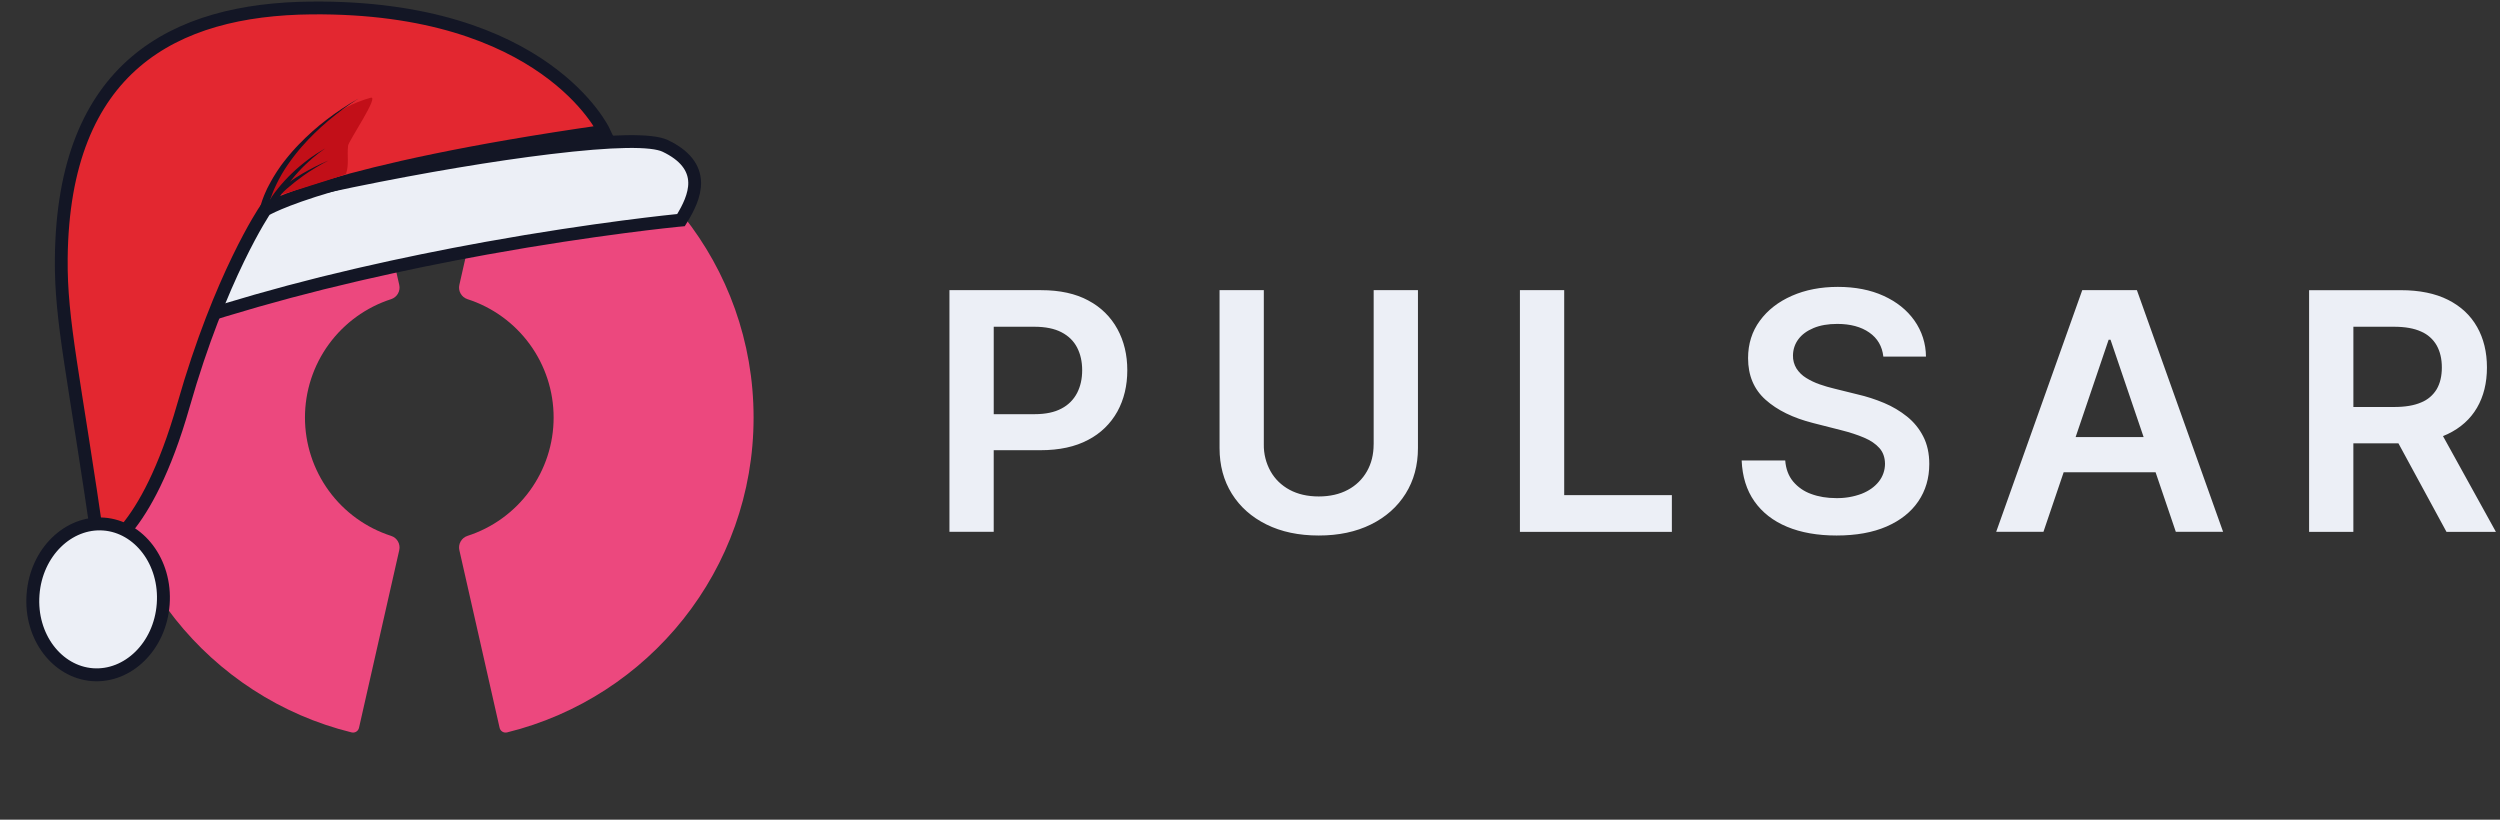
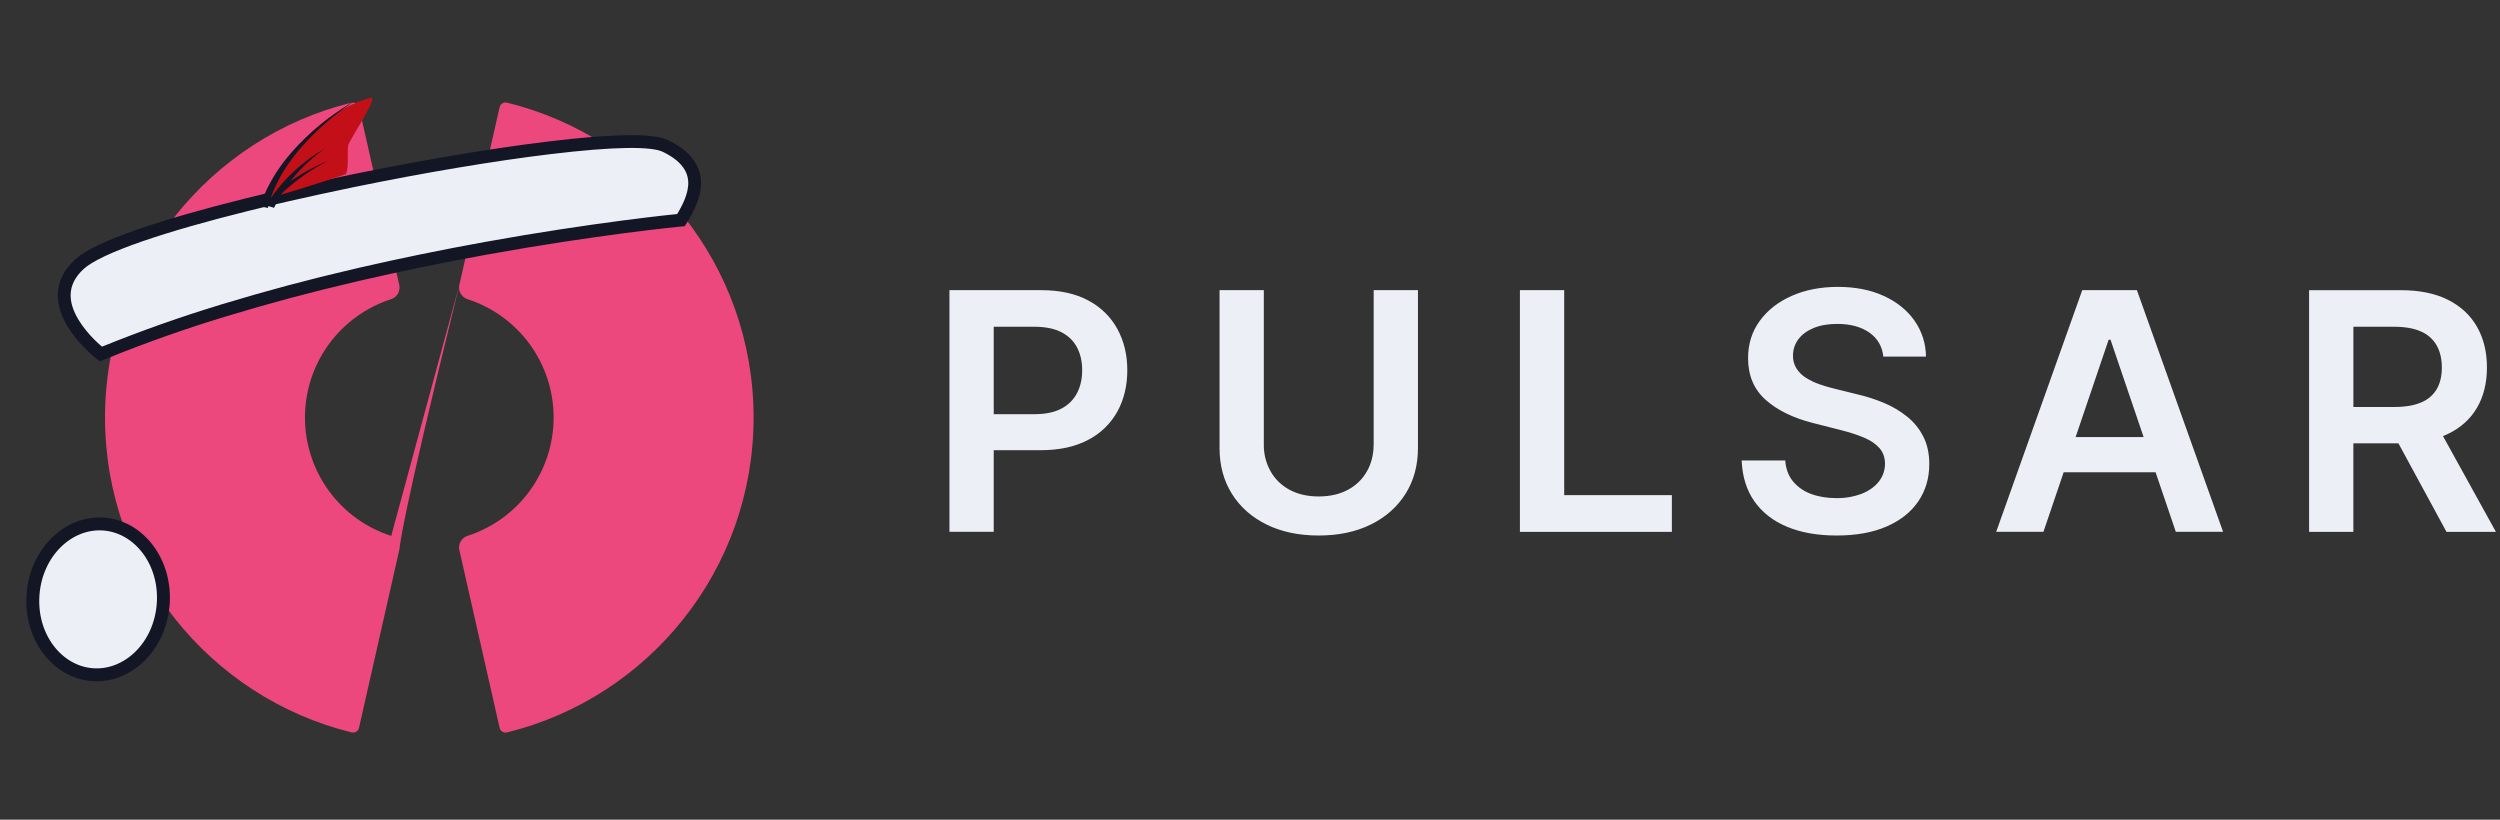
<svg xmlns="http://www.w3.org/2000/svg" width="122" height="40" viewBox="0 0 122 40" fill="none">
  <rect x="0" y="0" width="122" height="40" fill="#333333" stroke="none" />
-   <path fill-rule="evenodd" clip-rule="evenodd" d="M22.417 13.901L24.381 5.232C24.39 5.193 24.406 5.157 24.429 5.124C24.453 5.092 24.482 5.065 24.516 5.044C24.549 5.023 24.587 5.01 24.626 5.003C24.666 4.997 24.706 4.999 24.744 5.009C31.651 6.709 36.775 12.943 36.775 20.375C36.775 27.807 31.652 34.042 24.745 35.741C24.706 35.75 24.666 35.752 24.627 35.746C24.588 35.74 24.55 35.726 24.516 35.706C24.483 35.685 24.453 35.657 24.43 35.625C24.407 35.593 24.39 35.557 24.381 35.518L22.417 26.848C22.384 26.704 22.406 26.552 22.479 26.424C22.551 26.295 22.669 26.198 22.81 26.152C24.032 25.758 25.098 24.986 25.854 23.948C26.61 22.91 27.017 21.659 27.017 20.375C27.017 19.091 26.61 17.84 25.854 16.802C25.098 15.764 24.032 14.992 22.81 14.598C22.669 14.552 22.551 14.455 22.478 14.326C22.405 14.197 22.383 14.045 22.417 13.901V13.901ZM19.091 26.153C19.382 26.246 19.551 26.55 19.483 26.849L17.519 35.518C17.51 35.557 17.494 35.593 17.471 35.625C17.448 35.658 17.418 35.685 17.384 35.706C17.351 35.727 17.313 35.74 17.274 35.746C17.235 35.752 17.195 35.751 17.156 35.741C10.249 34.041 5.125 27.807 5.125 20.375C5.125 12.943 10.248 6.709 17.155 5.009C17.194 4.999 17.234 4.998 17.273 5.004C17.312 5.01 17.35 5.024 17.384 5.045C17.418 5.066 17.447 5.093 17.47 5.125C17.494 5.158 17.51 5.194 17.519 5.233L19.483 13.902C19.516 14.046 19.494 14.197 19.421 14.326C19.349 14.455 19.23 14.552 19.09 14.598C17.867 14.992 16.802 15.764 16.045 16.802C15.289 17.84 14.882 19.091 14.882 20.376C14.882 21.66 15.29 22.912 16.046 23.95C16.802 24.988 17.869 25.759 19.091 26.153V26.153Z" fill="#EC487E" />
+   <path fill-rule="evenodd" clip-rule="evenodd" d="M22.417 13.901L24.381 5.232C24.39 5.193 24.406 5.157 24.429 5.124C24.453 5.092 24.482 5.065 24.516 5.044C24.549 5.023 24.587 5.01 24.626 5.003C24.666 4.997 24.706 4.999 24.744 5.009C31.651 6.709 36.775 12.943 36.775 20.375C36.775 27.807 31.652 34.042 24.745 35.741C24.706 35.75 24.666 35.752 24.627 35.746C24.588 35.74 24.55 35.726 24.516 35.706C24.483 35.685 24.453 35.657 24.43 35.625C24.407 35.593 24.39 35.557 24.381 35.518L22.417 26.848C22.384 26.704 22.406 26.552 22.479 26.424C22.551 26.295 22.669 26.198 22.81 26.152C24.032 25.758 25.098 24.986 25.854 23.948C26.61 22.91 27.017 21.659 27.017 20.375C27.017 19.091 26.61 17.84 25.854 16.802C25.098 15.764 24.032 14.992 22.81 14.598C22.669 14.552 22.551 14.455 22.478 14.326C22.405 14.197 22.383 14.045 22.417 13.901V13.901ZC19.382 26.246 19.551 26.55 19.483 26.849L17.519 35.518C17.51 35.557 17.494 35.593 17.471 35.625C17.448 35.658 17.418 35.685 17.384 35.706C17.351 35.727 17.313 35.74 17.274 35.746C17.235 35.752 17.195 35.751 17.156 35.741C10.249 34.041 5.125 27.807 5.125 20.375C5.125 12.943 10.248 6.709 17.155 5.009C17.194 4.999 17.234 4.998 17.273 5.004C17.312 5.01 17.35 5.024 17.384 5.045C17.418 5.066 17.447 5.093 17.47 5.125C17.494 5.158 17.51 5.194 17.519 5.233L19.483 13.902C19.516 14.046 19.494 14.197 19.421 14.326C19.349 14.455 19.23 14.552 19.09 14.598C17.867 14.992 16.802 15.764 16.045 16.802C15.289 17.84 14.882 19.091 14.882 20.376C14.882 21.66 15.29 22.912 16.046 23.95C16.802 24.988 17.869 25.759 19.091 26.153V26.153Z" fill="#EC487E" />
  <path d="M5.088 17.21C6.994 16.436 8.934 15.75 10.902 15.153C13.028 14.506 15.176 13.931 17.342 13.43L17.661 13.356C19.601 12.909 21.641 12.491 23.724 12.114C29.084 11.146 33.039 10.76 33.078 10.756L33.232 10.742L33.29 10.647C33.58 10.168 33.91 9.539 33.9 8.904C33.884 8.168 33.403 7.568 32.465 7.121C31.81 6.808 29.912 6.839 26.823 7.212C24.078 7.542 20.657 8.117 17.187 8.829C16.103 9.053 15.022 9.288 13.943 9.535C13.296 9.685 12.663 9.835 12.062 9.985C9.98 10.502 8.231 11.004 6.862 11.475C5.341 12 4.338 12.475 3.884 12.885C3.391 13.33 3.141 13.837 3.134 14.393C3.13 14.829 3.277 15.295 3.571 15.778C4.067 16.595 4.802 17.176 4.833 17.201L4.927 17.274L5.087 17.21H5.088Z" fill="#ECEFF6" stroke="#131625" stroke-width="0.625" />
-   <path d="M29.468 6.406C29.468 6.406 26.607 0.285 15.197 0.389C8.485 0.45 3.087 3.269 2.99 12.606C2.958 15.719 3.603 18.203 4.854 26.906C4.854 26.906 7.121 26.216 8.954 19.778C10.757 13.454 12.936 10.25 12.936 10.25C12.936 10.25 16.014 8.328 29.466 6.406H29.468Z" fill="#E32730" stroke="#131625" stroke-width="0.625" stroke-miterlimit="10" />
  <path d="M18.091 4.769C18.531 4.647 17.014 6.881 16.988 7.102C16.928 7.63 17.045 8.015 16.885 8.488C16.871 8.533 12.774 9.825 12.837 9.726C12.896 9.629 14.604 5.73 18.091 4.769V4.769Z" fill="#C20F18" />
  <path d="M7.964 29.486C7.81 31.556 6.23 33.052 4.514 32.924C2.798 32.796 1.457 31.083 1.612 29.012C1.766 26.942 3.346 25.446 5.062 25.574C6.778 25.702 8.118 27.416 7.964 29.486Z" fill="#ECEFF6" stroke="#131625" stroke-width="0.63" />
  <path d="M13.073 10.147L13.127 9.946L13.154 9.844L13.187 9.744L13.22 9.644C13.231 9.611 13.24 9.577 13.255 9.545L13.332 9.348L13.351 9.299L13.371 9.25L13.416 9.153C13.447 9.089 13.473 9.023 13.506 8.959L13.602 8.769C13.635 8.705 13.672 8.643 13.706 8.579L13.758 8.486L13.814 8.394L13.871 8.301C13.89 8.271 13.909 8.239 13.93 8.209L14.05 8.029C14.09 7.967 14.135 7.909 14.178 7.849L14.242 7.761L14.308 7.673C14.353 7.616 14.396 7.556 14.443 7.499L14.583 7.326C14.63 7.269 14.68 7.214 14.727 7.158C15.118 6.711 15.55 6.291 16.013 5.898C16.48 5.5 16.975 5.136 17.494 4.81C17.224 4.961 16.96 5.124 16.702 5.296C16.445 5.467 16.192 5.647 15.95 5.836C15.464 6.207 15.006 6.613 14.58 7.051C14.528 7.107 14.474 7.161 14.424 7.216L14.272 7.384C14.222 7.439 14.172 7.499 14.125 7.556L14.052 7.644L13.981 7.731C13.934 7.791 13.886 7.848 13.841 7.908L13.706 8.088C13.683 8.118 13.664 8.15 13.643 8.18L13.579 8.273L13.515 8.367L13.456 8.46C13.416 8.524 13.376 8.586 13.338 8.65L13.228 8.843C13.19 8.907 13.157 8.975 13.121 9.041L13.069 9.141L13.044 9.189L13.02 9.24L12.929 9.444C12.912 9.478 12.9 9.512 12.886 9.546L12.846 9.65L12.806 9.754C12.793 9.788 12.783 9.824 12.772 9.858L12.702 10.068L13.073 10.148V10.147Z" fill="#131625" />
  <path d="M13.376 10.142L13.396 10.095L13.42 10.044L13.47 9.941C13.503 9.871 13.54 9.804 13.576 9.736C13.811 9.321 14.086 8.93 14.398 8.569C14.61 8.32 14.839 8.085 15.084 7.867L15.177 7.784L15.222 7.742L15.269 7.702L15.464 7.543C15.527 7.489 15.596 7.441 15.664 7.392L15.869 7.242L15.651 7.374C15.577 7.42 15.503 7.462 15.434 7.509L15.223 7.652L15.171 7.687L15.12 7.725L15.018 7.801C14.477 8.204 13.989 8.673 13.564 9.197C13.459 9.327 13.36 9.461 13.265 9.597C13.218 9.665 13.17 9.733 13.128 9.806C13.105 9.841 13.085 9.876 13.062 9.914C13.052 9.934 13.039 9.949 13.032 9.967L12.999 10.027L13.376 10.142V10.142Z" fill="#131625" />
  <path d="M13.76 9.433L13.786 9.406L13.815 9.379C13.834 9.359 13.854 9.34 13.875 9.322L13.998 9.21C14.256 8.983 14.527 8.77 14.808 8.572L14.878 8.522L14.951 8.472C14.999 8.439 15.047 8.405 15.098 8.373C15.198 8.309 15.295 8.244 15.398 8.185C15.6 8.06 15.811 7.946 16.026 7.834C15.803 7.93 15.581 8.029 15.366 8.14C15.258 8.194 15.152 8.252 15.045 8.31C14.992 8.339 14.938 8.368 14.886 8.399L14.806 8.443L14.729 8.489C14.519 8.612 14.317 8.743 14.118 8.88C14.02 8.948 13.923 9.019 13.826 9.09L13.684 9.198L13.614 9.255L13.579 9.283L13.542 9.314L13.759 9.433H13.76Z" fill="#131625" />
  <path d="M53.117 14.667C52.493 14.329 51.723 14.16 50.807 14.16H46.333V25.953H48.493V21.97H50.777C51.697 21.97 52.473 21.802 53.101 21.466C53.704 21.156 54.201 20.674 54.529 20.081C54.851 19.494 55.012 18.822 55.012 18.066C55.012 17.316 54.852 16.648 54.531 16.059C54.208 15.466 53.716 14.982 53.117 14.669V14.667ZM52.563 19.176C52.395 19.502 52.129 19.768 51.803 19.936C51.461 20.12 51.022 20.212 50.486 20.212H48.494V15.945H50.474C51.014 15.945 51.456 16.035 51.799 16.213C52.143 16.391 52.397 16.64 52.562 16.959C52.727 17.278 52.81 17.646 52.81 18.064C52.811 18.484 52.728 18.854 52.563 19.176ZM67.033 21.687C67.033 22.179 66.924 22.617 66.707 23C66.49 23.384 66.167 23.697 65.777 23.902C65.376 24.118 64.901 24.227 64.354 24.227C63.806 24.227 63.333 24.118 62.932 23.902C62.532 23.685 62.222 23.385 62.004 23C61.78 22.599 61.666 22.146 61.674 21.687V14.16H59.514V21.865C59.514 22.71 59.714 23.452 60.114 24.094C60.514 24.735 61.076 25.234 61.803 25.594C62.529 25.954 63.379 26.133 64.355 26.133C65.325 26.133 66.174 25.953 66.9 25.594C67.626 25.236 68.19 24.735 68.592 24.094C68.994 23.452 69.196 22.71 69.196 21.865V14.16H67.035V21.687H67.033V21.687ZM76.333 14.16H74.172V25.954H81.587V24.164H76.333V14.16ZM93.07 20.333C92.728 20.059 92.349 19.834 91.945 19.665C91.524 19.488 91.088 19.347 90.643 19.245L89.525 18.968C89.278 18.91 89.035 18.839 88.796 18.755C88.566 18.675 88.345 18.57 88.138 18.441C87.949 18.326 87.789 18.169 87.669 17.984C87.551 17.792 87.491 17.57 87.497 17.344C87.502 17.049 87.589 16.786 87.76 16.556C87.93 16.326 88.177 16.144 88.5 16.009C88.822 15.874 89.208 15.807 89.658 15.807C90.298 15.807 90.821 15.947 91.222 16.228C91.624 16.508 91.852 16.9 91.907 17.403H93.987C93.985 16.771 93.787 16.154 93.421 15.639C93.057 15.126 92.554 14.725 91.915 14.435C91.277 14.145 90.534 14 89.687 14C88.852 14 88.105 14.145 87.444 14.435C86.784 14.725 86.262 15.131 85.88 15.653C85.497 16.175 85.306 16.783 85.306 17.478C85.306 18.323 85.591 19 86.16 19.508C86.728 20.017 87.504 20.397 88.487 20.646L89.844 20.991C90.272 21.099 90.646 21.221 90.965 21.357C91.286 21.493 91.535 21.662 91.714 21.864C91.893 22.065 91.984 22.32 91.988 22.626C91.99 22.947 91.881 23.26 91.679 23.51C91.477 23.762 91.199 23.958 90.844 24.098C90.448 24.245 90.028 24.316 89.606 24.308C89.155 24.308 88.749 24.241 88.386 24.106C88.042 23.985 87.737 23.775 87.503 23.496C87.278 23.223 87.15 22.882 87.119 22.471H84.993C85.025 23.254 85.231 23.918 85.613 24.463C85.996 25.008 86.528 25.423 87.209 25.707C87.891 25.991 88.695 26.133 89.624 26.133C90.579 26.133 91.394 25.986 92.067 25.693C92.74 25.399 93.257 24.99 93.613 24.466C93.97 23.941 94.149 23.334 94.149 22.643C94.149 22.133 94.052 21.687 93.858 21.307C93.668 20.93 93.399 20.597 93.069 20.333H93.07ZM101.614 14.16L97.414 25.953H99.72L100.707 23.045H105.192L106.18 25.953H108.487L104.281 14.16H101.614V14.16ZM101.29 21.33L102.901 16.58H102.994L104.609 21.33H101.29ZM119.388 25.954H121.8L119.218 21.282C119.296 21.252 119.372 21.218 119.447 21.182C120.076 20.882 120.553 20.454 120.877 19.899C121.201 19.344 121.363 18.689 121.363 17.933C121.363 17.18 121.203 16.521 120.882 15.955C120.562 15.388 120.091 14.948 119.467 14.633C118.844 14.319 118.074 14.161 117.157 14.161H112.684V25.954H114.844V21.634H117.043L119.388 25.954V25.954ZM114.845 15.945H116.826C117.366 15.945 117.806 16.023 118.148 16.179C118.47 16.316 118.738 16.554 118.911 16.858C119.078 17.156 119.162 17.514 119.162 17.932C119.162 18.35 119.079 18.702 118.914 18.988C118.739 19.282 118.472 19.511 118.154 19.638C117.812 19.787 117.373 19.861 116.838 19.861H114.845V15.945Z" fill="#ECEFF6" />
</svg>